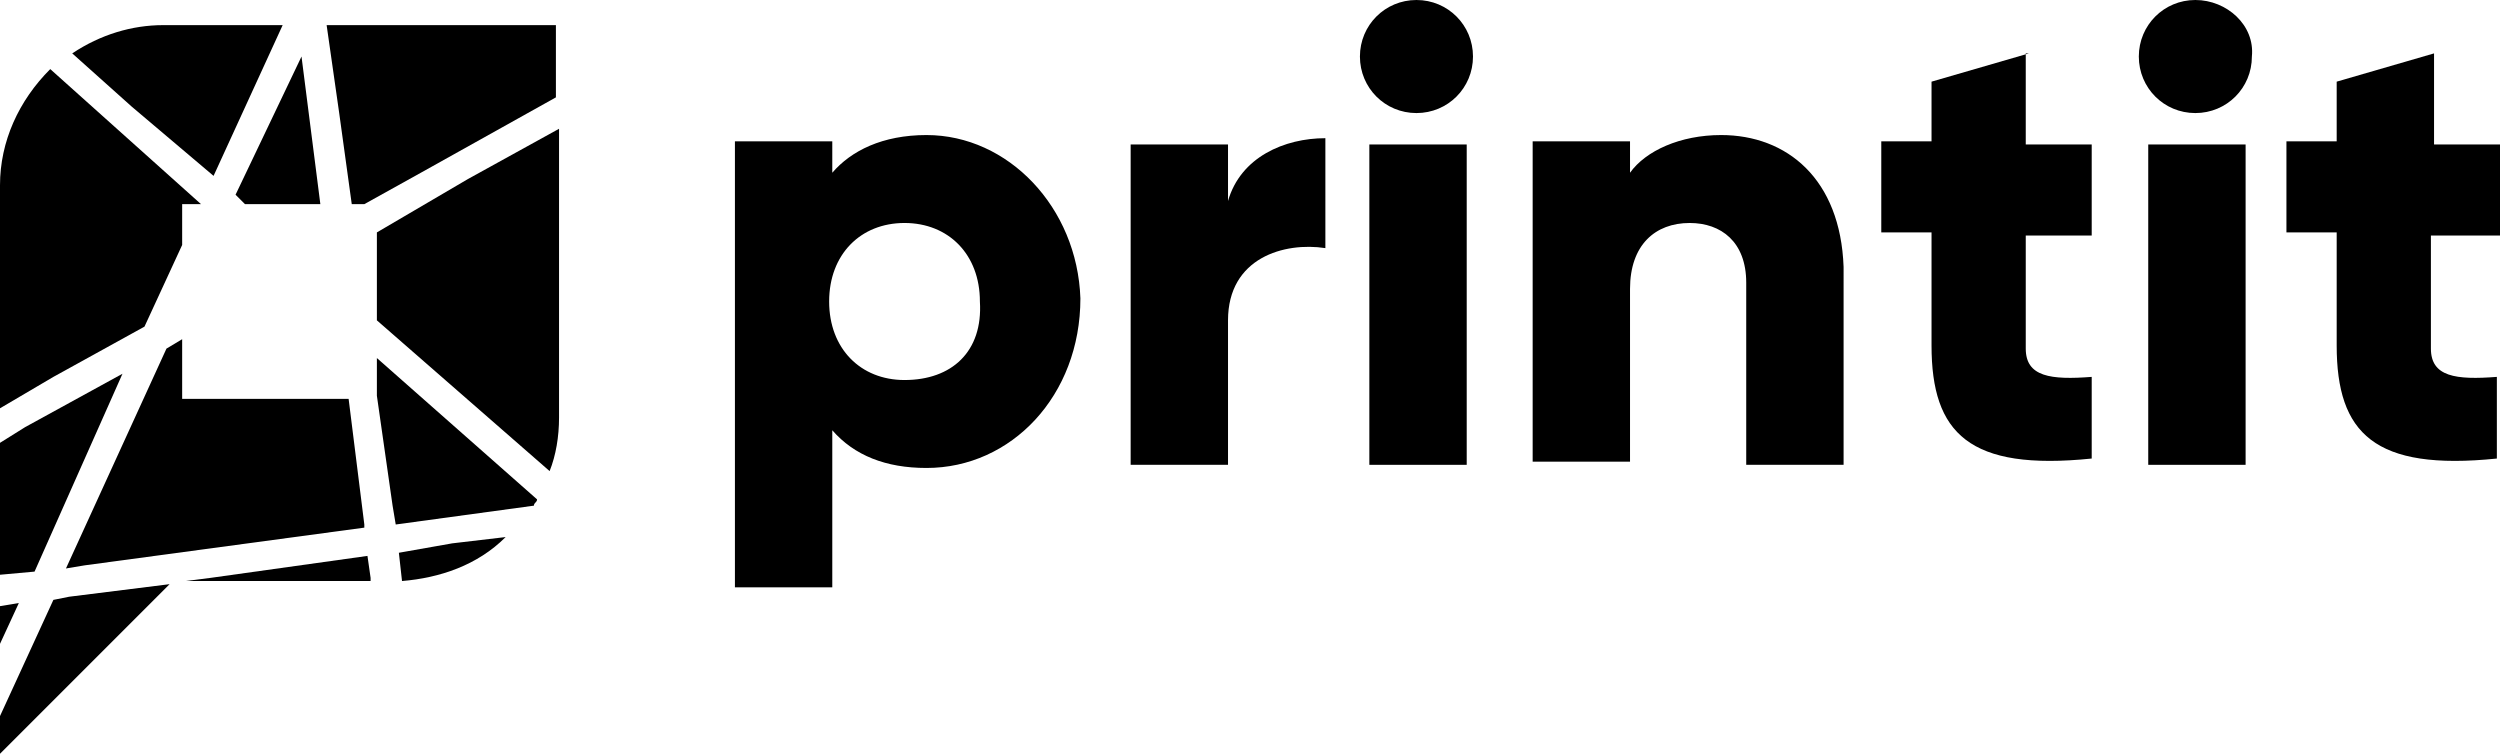
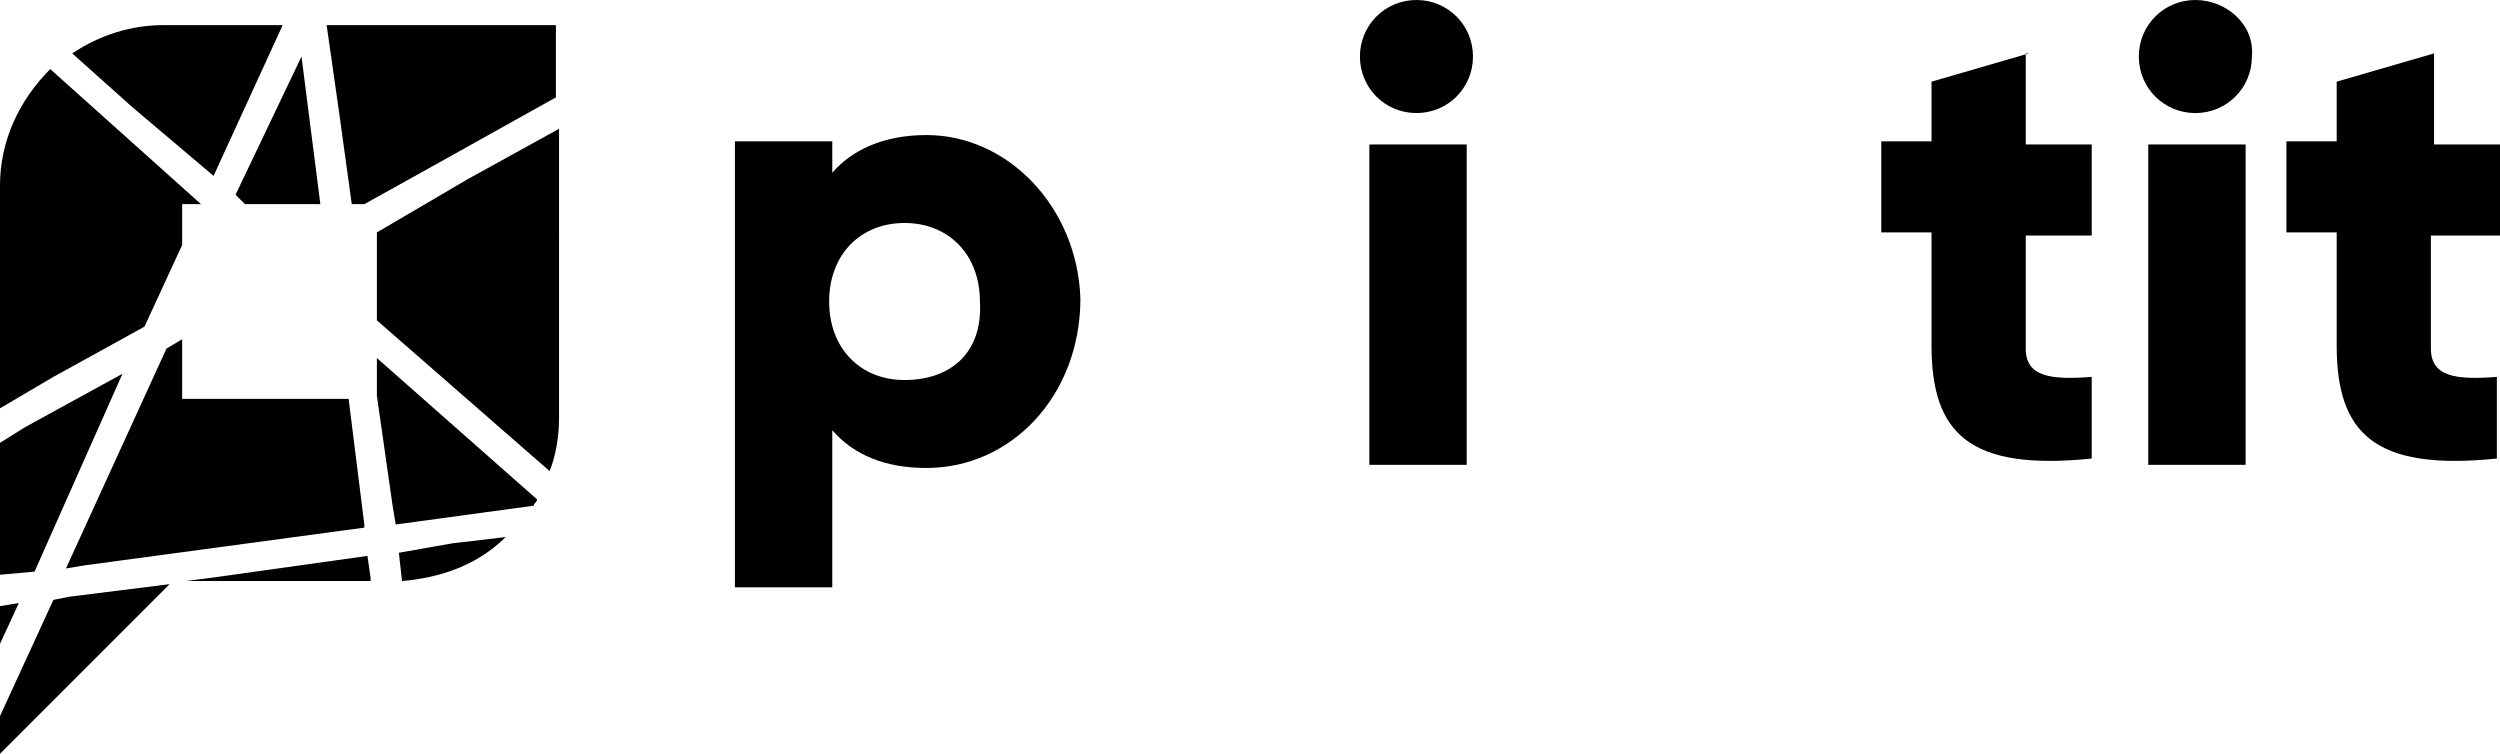
<svg xmlns="http://www.w3.org/2000/svg" version="1.1" id="Capa_1" x="0px" y="0px" viewBox="0 0 79.6 24" style="enable-background:new 0 0 79.6 24;" xml:space="preserve">
  <title>new-bw-logo</title>
  <g>
    <path d="M29.5,4.3c-1.4,0-2.4,0.5-3,1.2v-1h-3.1v14.2h3.1v-5c0.7,0.8,1.7,1.2,3,1.2c2.7,0,4.9-2.3,4.9-5.4   C34.3,6.6,32.1,4.3,29.5,4.3z M28.8,12.1c-1.4,0-2.4-1-2.4-2.5c0-1.5,1-2.5,2.4-2.5c1.4,0,2.4,1,2.4,2.5   C31.3,11.2,30.3,12.1,28.8,12.1z" />
-     <path d="M39.1,6.4V4.6H36v10.2h3.1v-4.6c0-2,1.8-2.5,3.1-2.3V4.4C40.9,4.4,39.5,5,39.1,6.4z" />
    <rect x="43.6" y="4.6" width="3.1" height="10.2" />
    <path d="M45.1,0c-1,0-1.8,0.8-1.8,1.8c0,1,0.8,1.8,1.8,1.8s1.8-0.8,1.8-1.8C46.9,0.8,46.1,0,45.1,0z" />
-     <path d="M54.8,4.3c-1.3,0-2.4,0.5-2.9,1.2v-1h-3.1v10.2h3.1V9.2c0-1.4,0.8-2.1,1.9-2.1c1,0,1.8,0.6,1.8,1.9v5.8h3.1V8.5   C58.6,5.7,56.9,4.3,54.8,4.3z" />
    <path d="M64.6,1.7l-3.1,0.9v1.9h-1.6v2.9h1.6v3.6c0,2.8,1.2,4,5.1,3.6V12c-1.3,0.1-2.1,0-2.1-0.9V7.5h2.1V4.6h-2.1V1.7z" />
    <path d="M69.9,0c-1,0-1.8,0.8-1.8,1.8c0,1,0.8,1.8,1.8,1.8c1,0,1.8-0.8,1.8-1.8C71.8,0.8,70.9,0,69.9,0z" />
    <rect x="68.4" y="4.6" width="3.1" height="10.2" />
    <path d="M79.6,7.5V4.6h-2.1V1.7l-3.1,0.9v1.9h-1.6v2.9h1.6v3.6c0,2.8,1.2,4,5.1,3.6V12c-1.3,0.1-2.1,0-2.1-0.9V7.5H79.6z" />
    <polygon points="10.8,3.6 11.2,6.5 11.6,6.5 13.4,5.5 17.7,3.1 17.7,0.8 10.4,0.8  " />
    <polygon points="7.5,6.2 7.5,6.2 7.8,6.5 7.9,6.5 10.2,6.5 9.6,1.8 7.5,6.2  " />
    <path d="M12,12.6l0.5,3.5l0.1,0.6l4.4-0.6c0-0.1,0.1-0.1,0.1-0.2L12,11.4V12.6z" />
    <path d="M12.7,17.6l0.1,0.9c1.2-0.1,2.4-0.5,3.3-1.4l-1.7,0.2L12.7,17.6z" />
    <path d="M6.8,5.6L9,0.8H5.2c-1,0-2,0.3-2.9,0.9l1.9,1.7L6.8,5.6z" />
    <path d="M12,7.4v2.8l5.5,4.8c0.2-0.5,0.3-1.1,0.3-1.7V4.1l-2.9,1.6L12,7.4z" />
    <polygon points="1.7,19.1 0,22.8 0,24 5.4,18.6 2.2,19  " />
    <polygon points="5.3,11.1 2.1,18.1 2.7,18 11.6,16.8 11.6,16.7 11.1,12.7 5.8,12.7 5.8,10.8  " />
    <polygon points="11.7,17.7 6.7,18.4 5.9,18.5 11.8,18.5 11.8,18.4  " />
    <polygon points="3.9,11.9 0.8,13.6 0,14.1 0,18.3 1.1,18.2  " />
    <path d="M4.6,10.4l1.2-2.6V6.5h0.6l0,0L1.6,2.2C0.6,3.2,0,4.5,0,5.9V13l1.7-1L4.6,10.4z" />
    <polygon points="0.6,19.2 0,19.3 0,20.5 0.6,19.2  " />
  </g>
</svg>